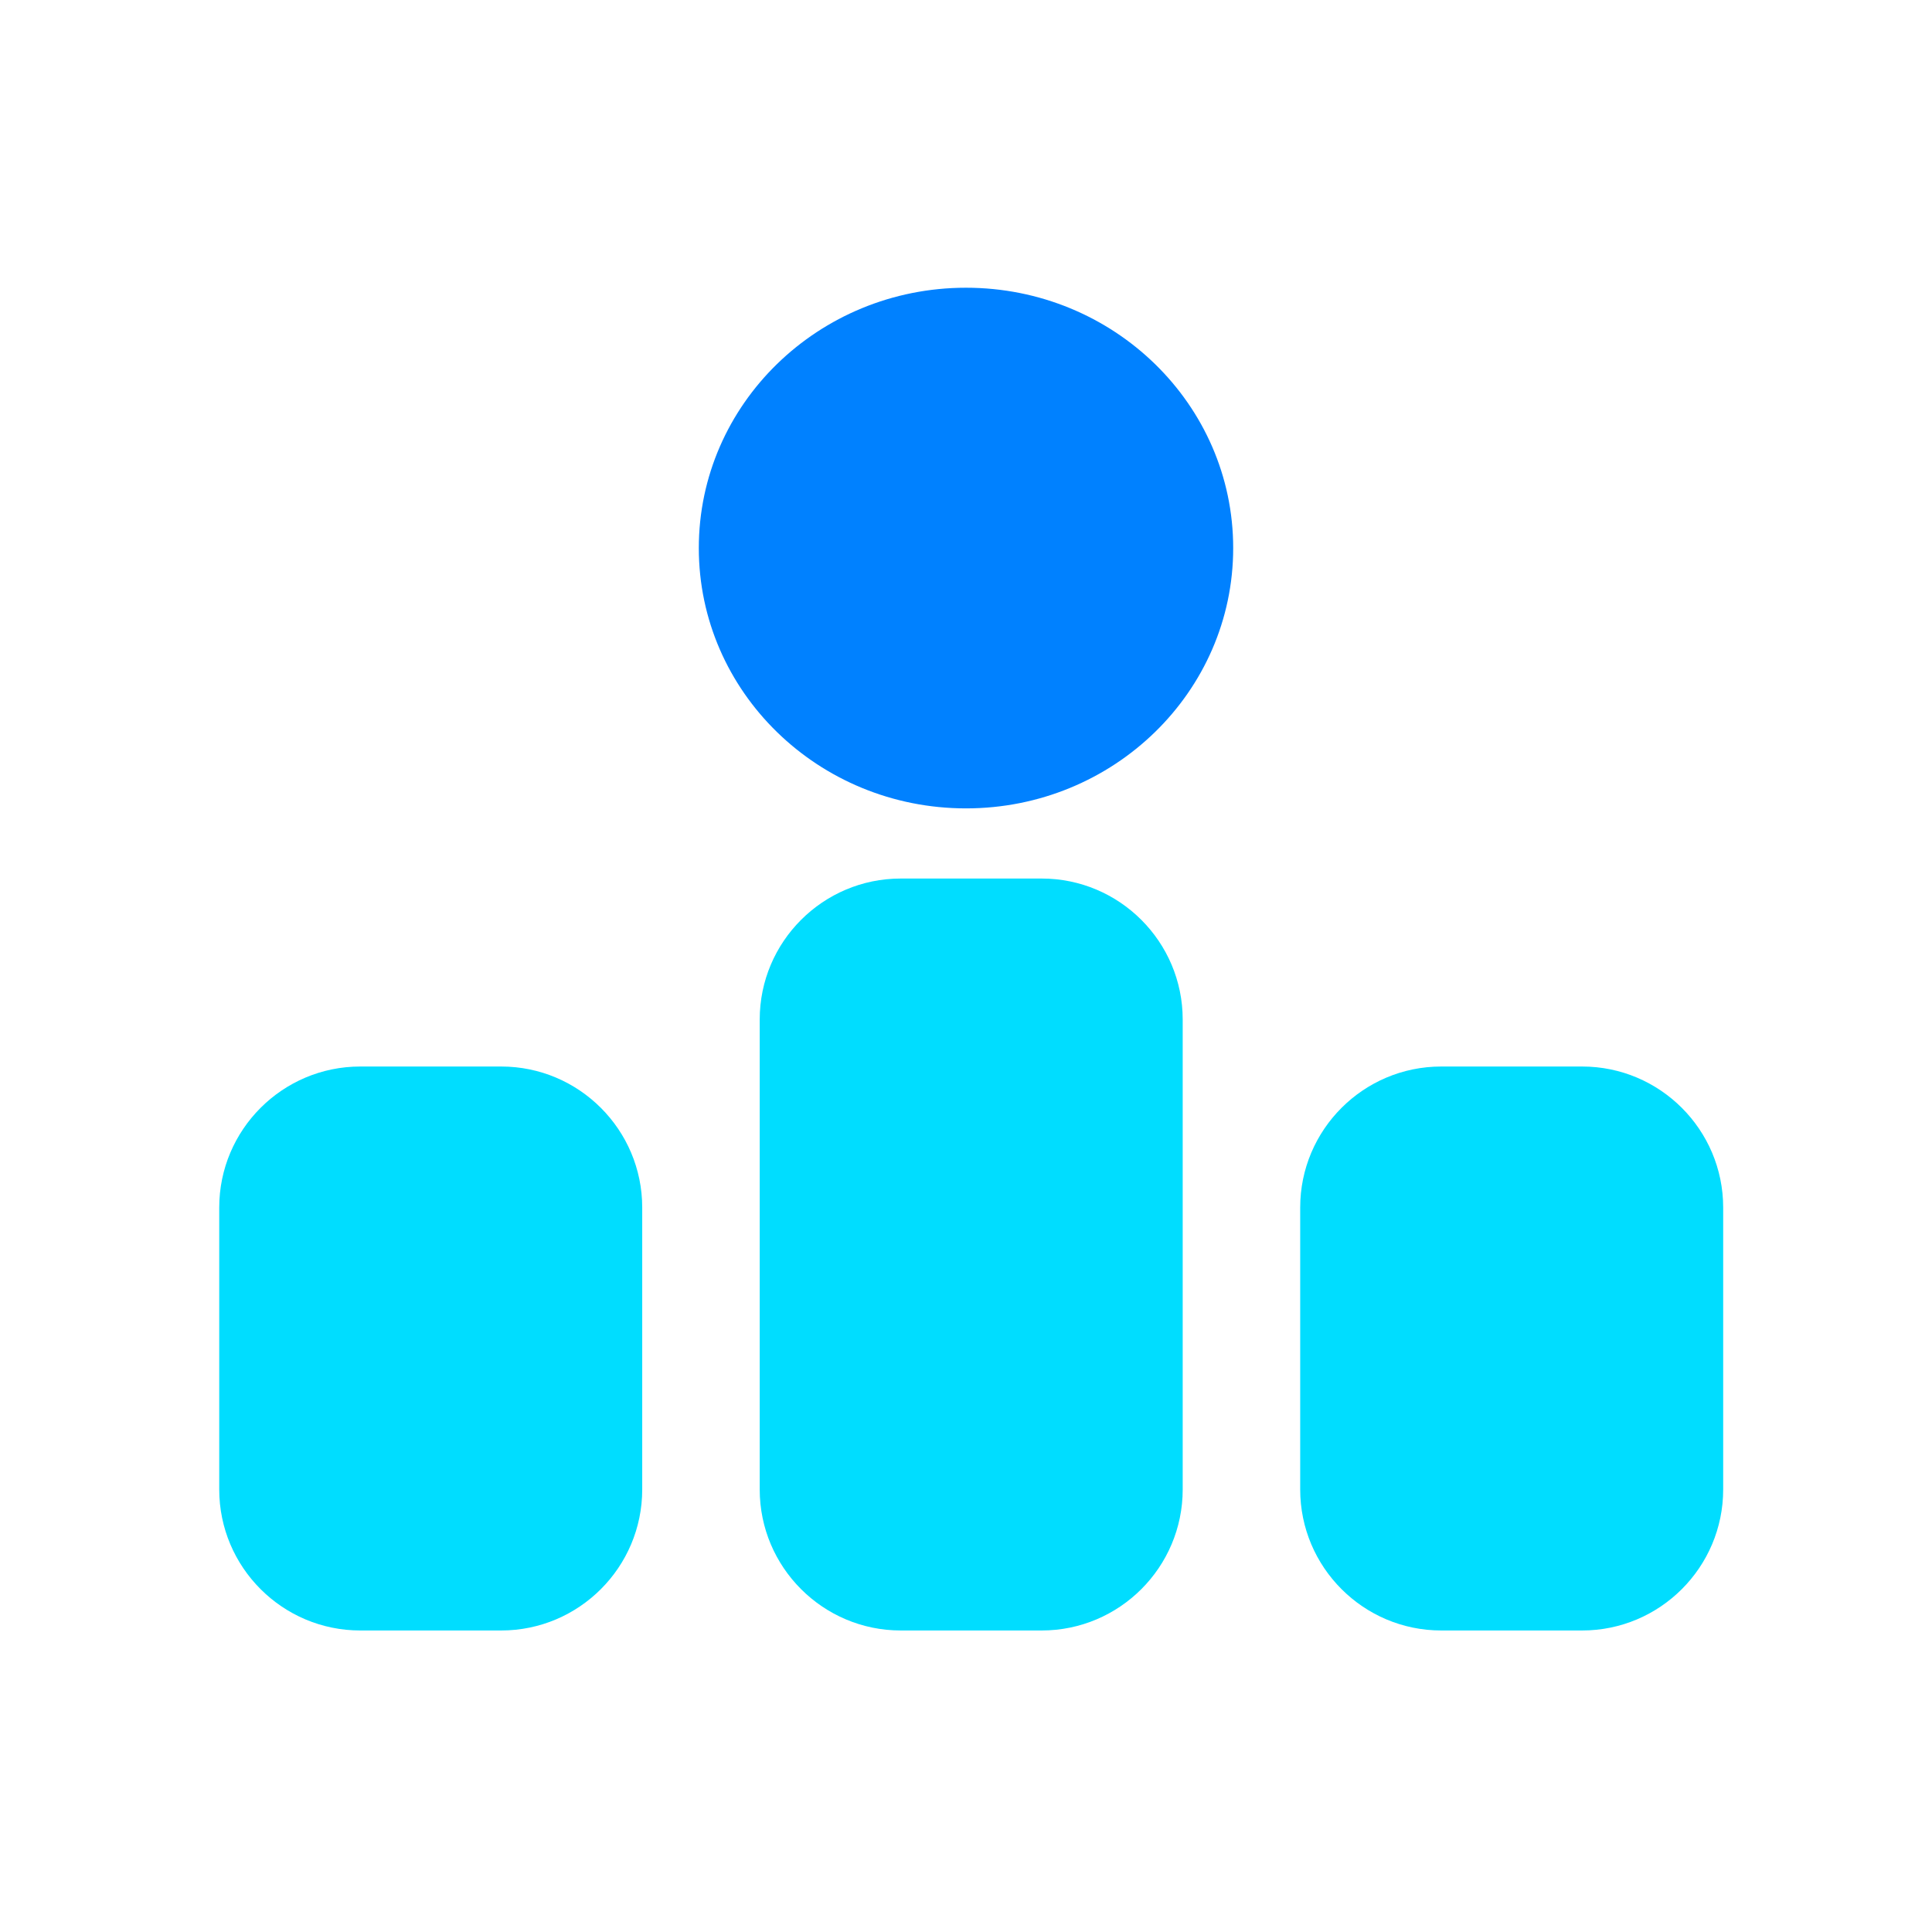
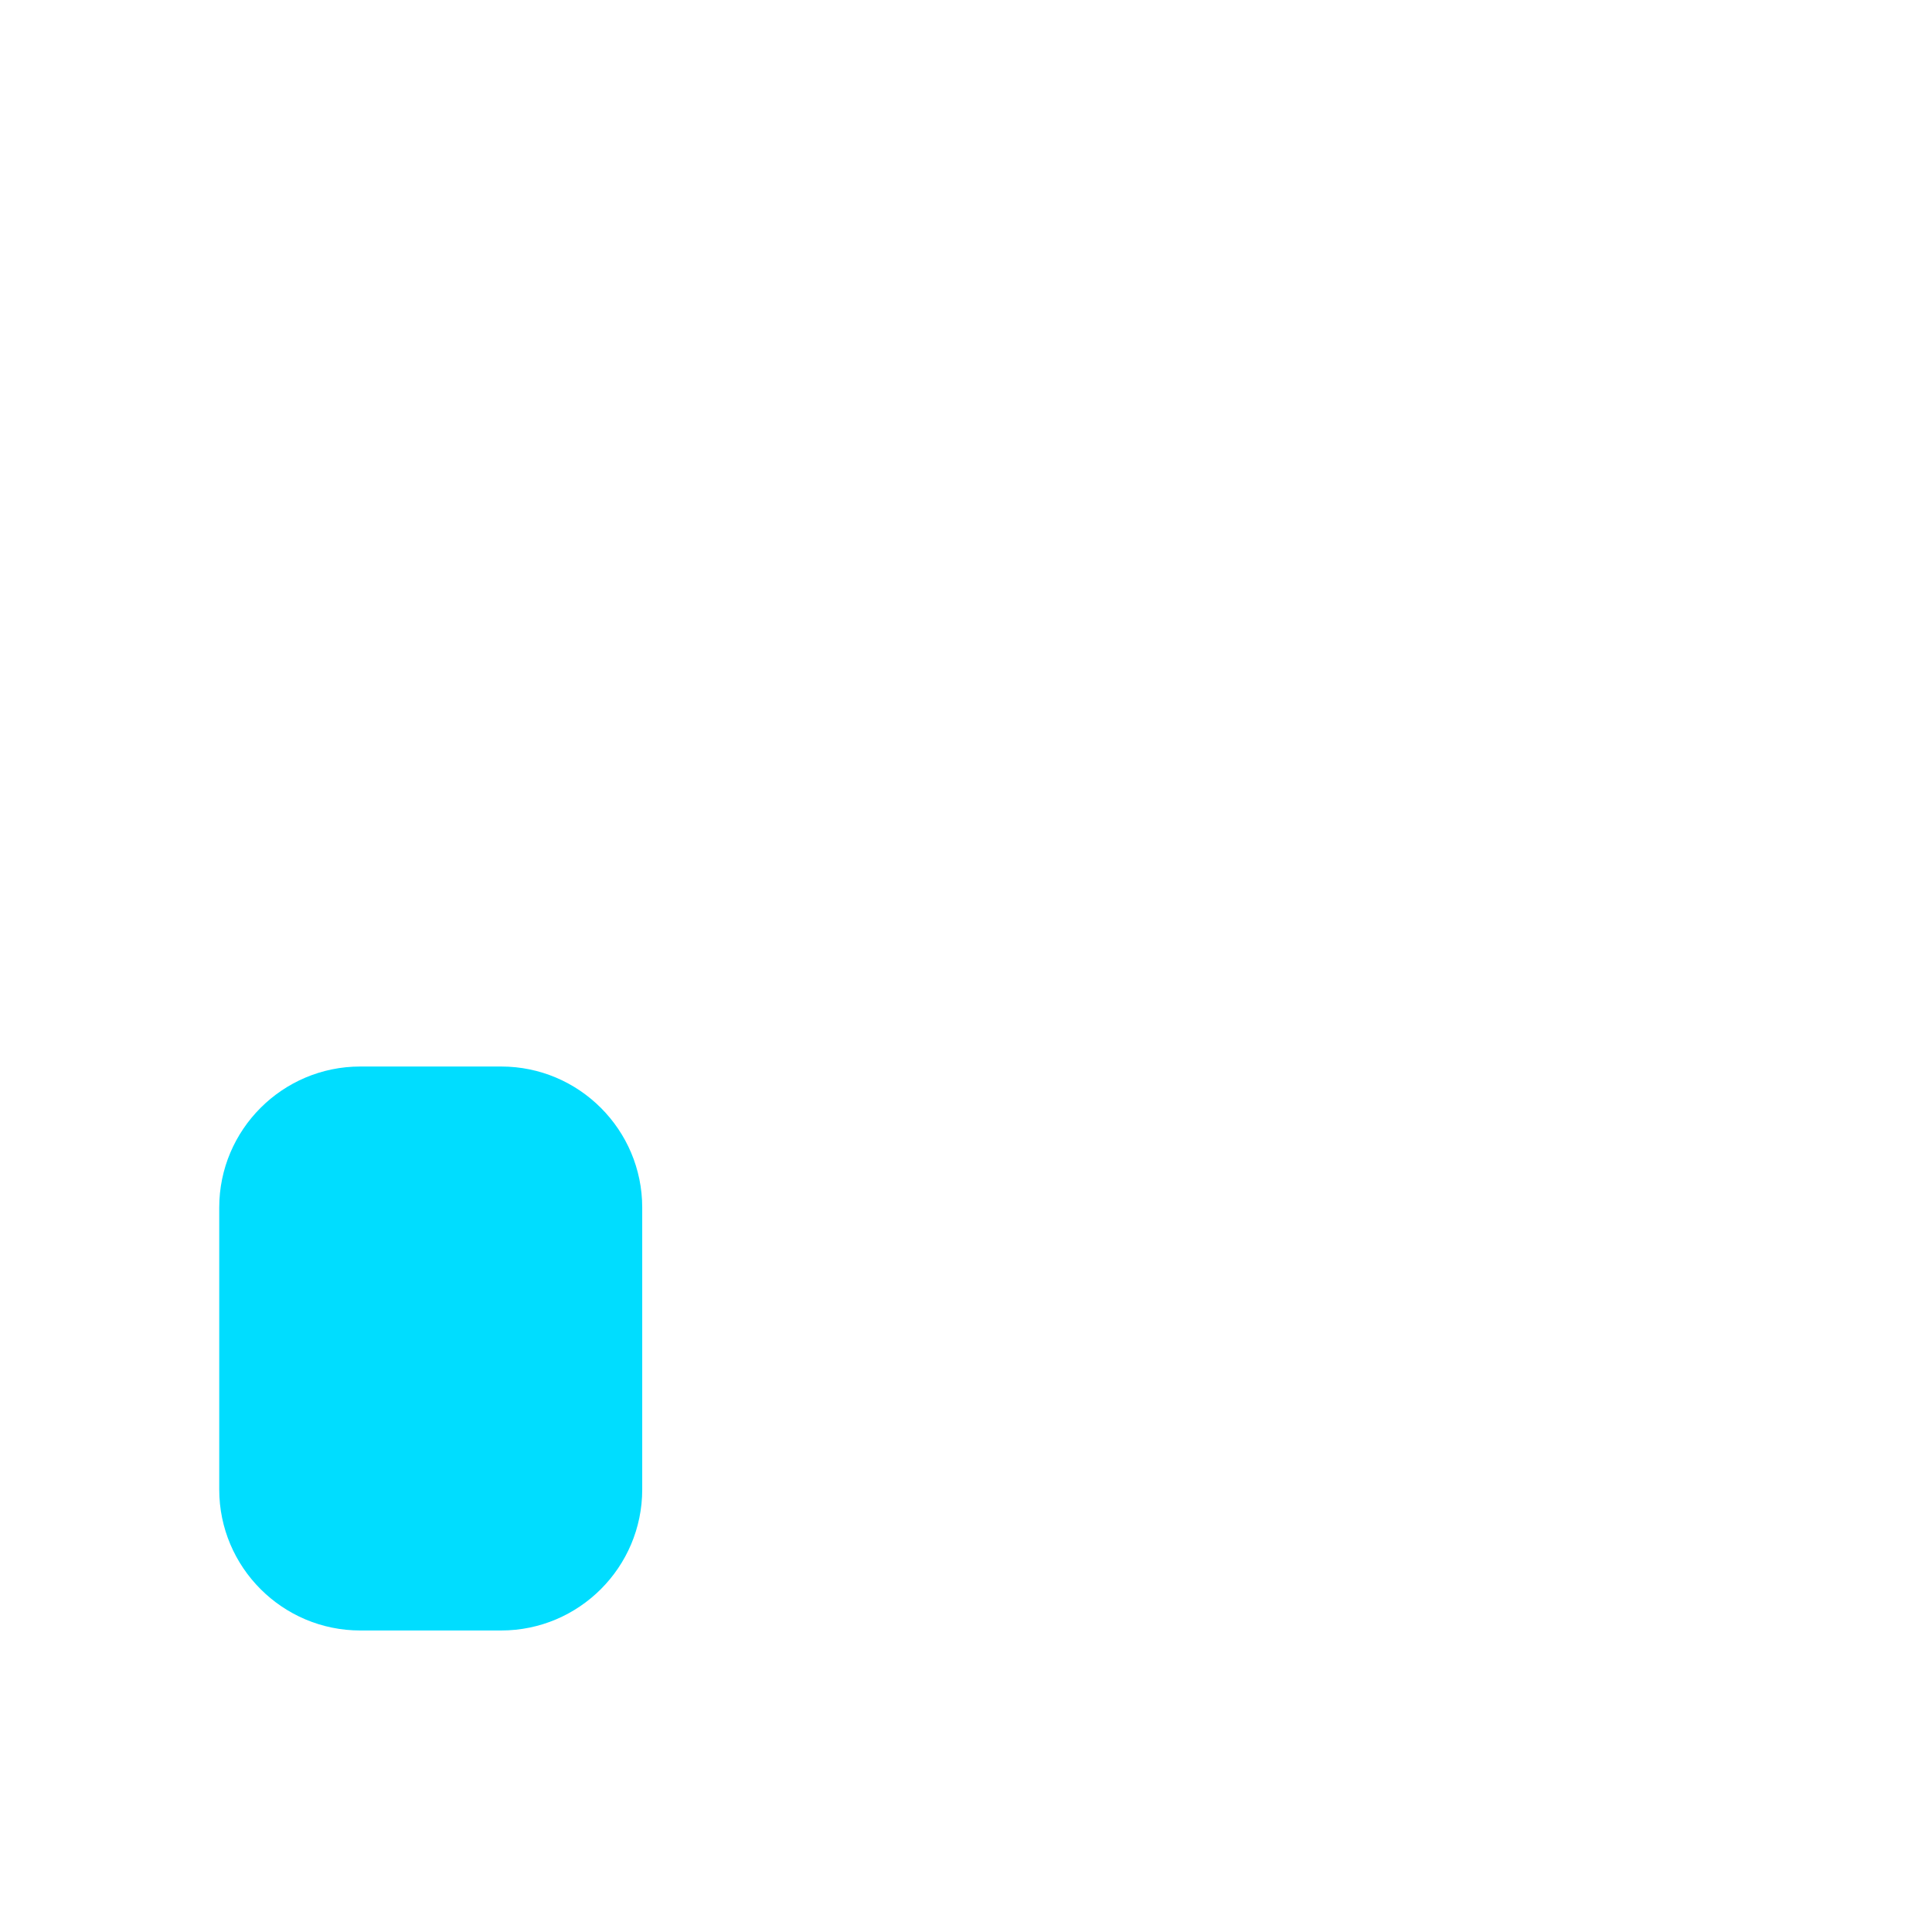
<svg xmlns="http://www.w3.org/2000/svg" width="141" height="140" viewBox="0 0 141 140" fill="none">
  <g id="experience (1) 2">
    <g id="Group">
-       <path id="Vector" d="M76.025 64.12H65.735C60.061 64.12 55.445 68.736 55.445 74.41V108.71C55.445 114.384 60.061 119 65.735 119H76.025C81.699 119 86.315 114.384 86.315 108.71V74.41C86.315 68.736 81.699 64.12 76.025 64.12Z" fill="#00DDFF" />
-       <path id="Vector_2" d="M115.47 77.84H105.18C99.506 77.84 94.89 82.456 94.89 88.13V108.71C94.89 114.384 99.506 119 105.18 119H115.47C121.144 119 125.76 114.384 125.76 108.71V88.13C125.76 82.456 121.144 77.84 115.47 77.84Z" fill="#00DDFF" />
      <path id="Vector_3" d="M36.58 77.84H26.29C20.616 77.84 16 82.456 16 88.13V108.71C16 114.384 20.616 119 26.29 119H36.58C42.254 119 46.87 114.384 46.87 108.71V88.13C46.87 82.456 42.254 77.84 36.58 77.84Z" fill="#00DDFF" />
    </g>
-     <path id="XMLID_477_" d="M70.5 59C81.27 59 90 50.493 90 40C90 29.507 81.27 21 70.5 21C59.73 21 51 29.507 51 40C51 50.493 59.73 59 70.5 59Z" fill="#0081FF" />
  </g>
</svg>